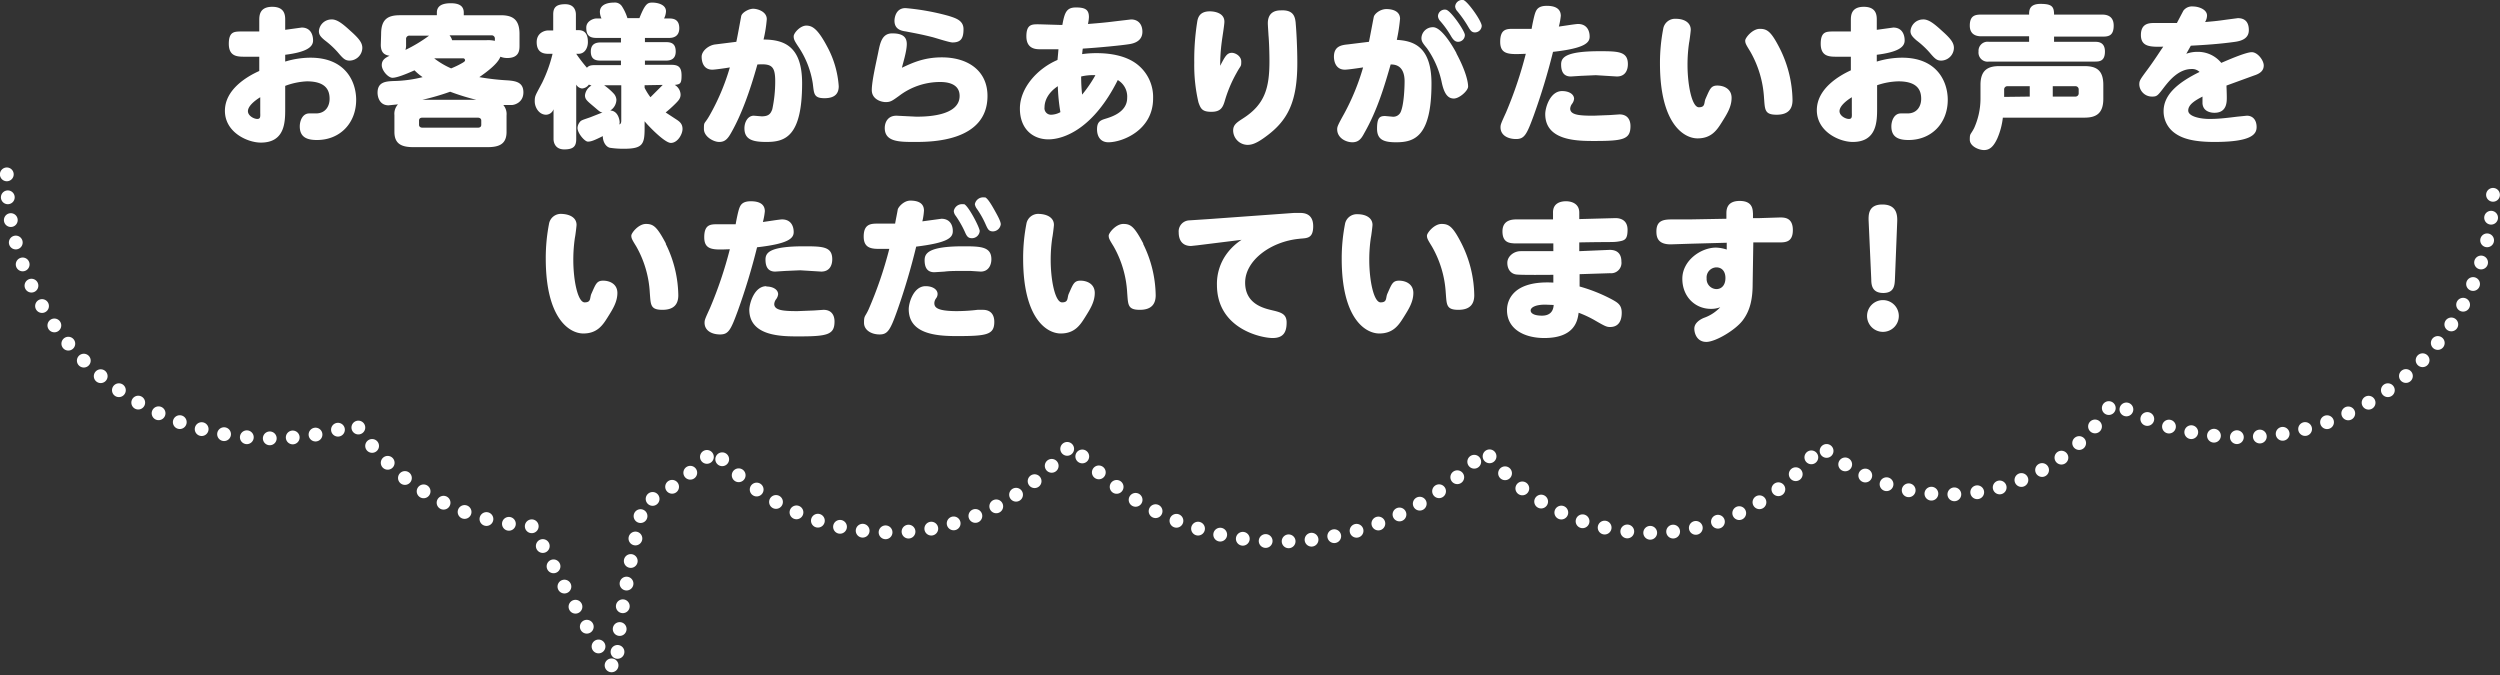
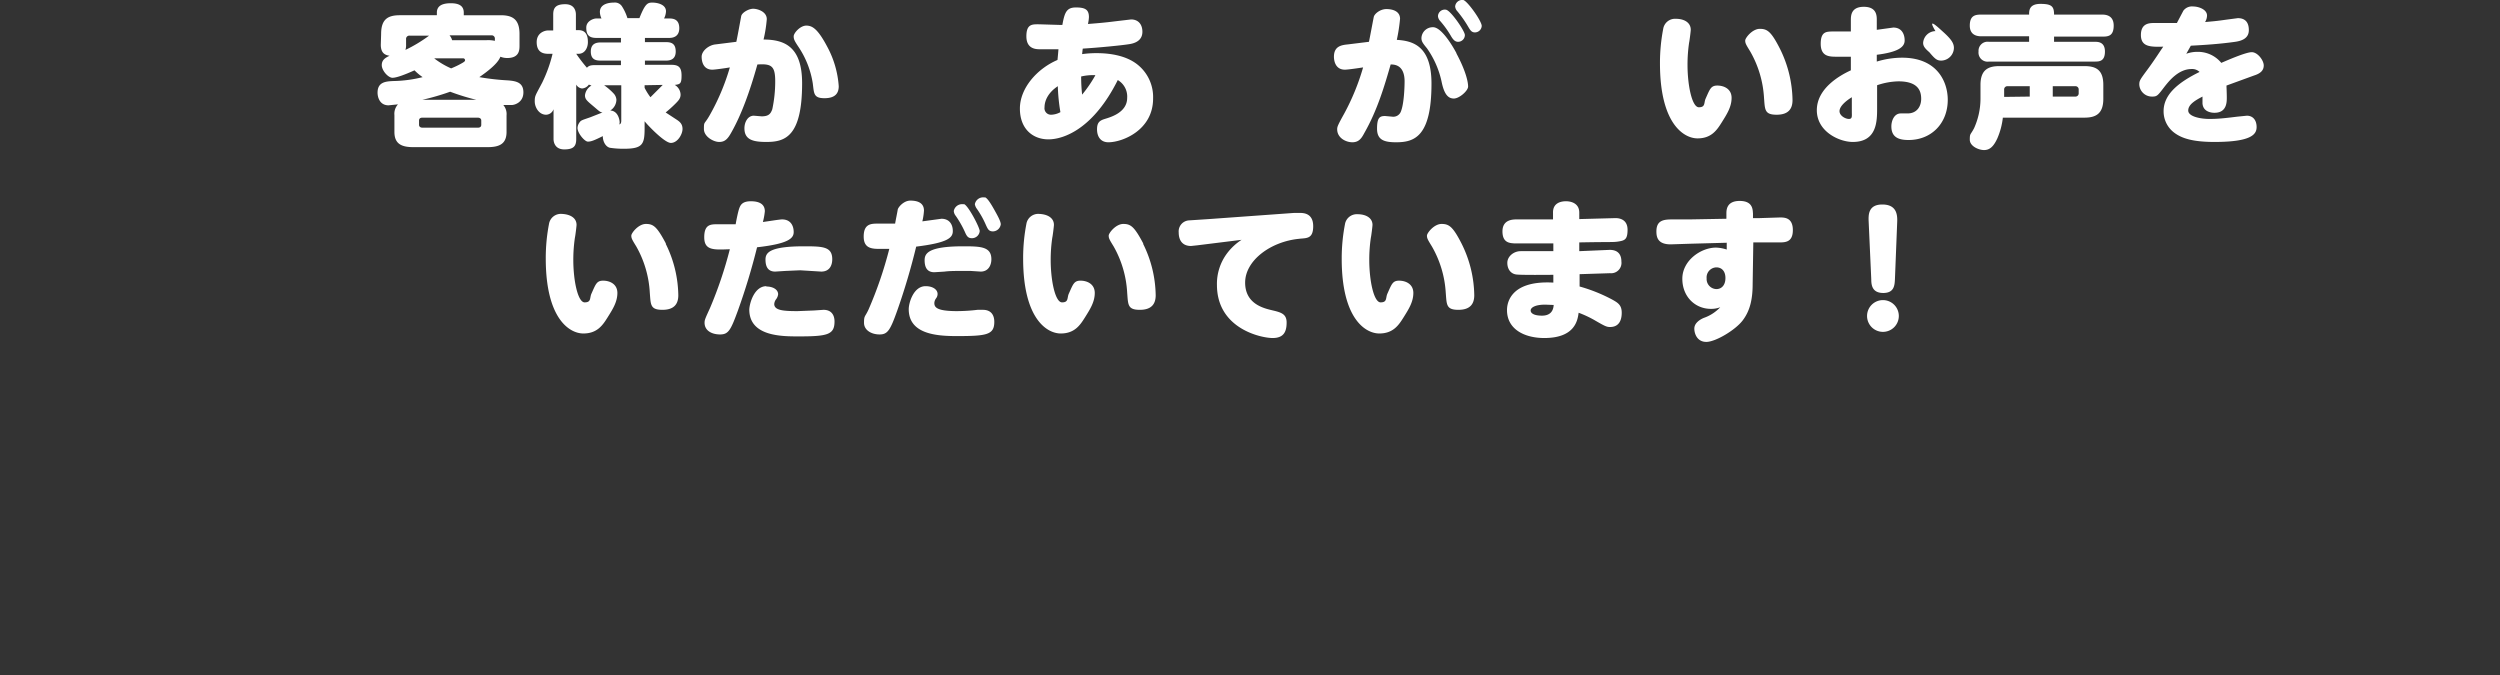
<svg xmlns="http://www.w3.org/2000/svg" viewBox="0 0 771.4 208.4">
  <rect x="0" y="0" width="771.4" height="208.4" fill="#333333" stroke="none" />
  <title>アセット 19</title>
  <g id="レイヤー_2" data-name="レイヤー 2">
    <g id="レイヤー_14のコピー" data-name="レイヤー 14のコピー">
-       <path d="M2.1,53.8a81.5,81.5,0,0,0,107.8,77.1,69.1,69.1,0,0,0,54.4,31.5c10.4,20,26.2,49.3,26.1,43.1-.1-10.8,4.1-34.1,8.2-50.1a69.4,69.4,0,0,0,21.6-16.7,70.8,70.8,0,0,0,110.3-1.7A84.7,84.7,0,0,0,458.2,139a64.3,64.3,0,0,0,103.5-1.5A59.3,59.3,0,0,0,651.9,124,77.7,77.7,0,0,0,769.3,57.3" fill="none" stroke="#fff" stroke-linecap="round" stroke-linejoin="round" stroke-width="4.25" stroke-dasharray="0 7.09" />
-       <path d="M80,6.3c0-1.4,0-4.2,4-4.2s4,2.8,4,4.1V9.2l5.1-.7c2.5,0,3.5,1.9,3.5,4s-2.2,3.6-8.6,4.4V19a27.1,27.1,0,0,1,7.8-1.2c10.9,0,14.1,7.5,14.1,13,0,7.2-5,12.4-12.1,12.4-3,0-5.3-.8-5.3-4.2,0-1.8.9-4,2.9-4h2.1c2.9,0,4.2-2.2,4.2-4.5s-.8-5.4-7-5.4A21.5,21.5,0,0,0,88,26.5v7.1C88,37.5,88,44,80.5,44c-4.2,0-11.1-3.2-11.1-9.8S76.2,23.6,80,21.9V17.5H75.6c-2.3,0-5,0-5-4s2-3.7,3.8-3.8H80Zm.3,23.7c-2.1,1.3-3.8,2.9-3.8,4.3s1.8,2.4,2.9,2.4.9-.9.9-2.2ZM108.1,9.5c2.7,2.4,3.7,3.7,3.7,5.3a4,4,0,0,1-3.9,3.9c-1.4,0-2-.6-3.7-2.6a27.3,27.3,0,0,0-3.9-3.6c-1.5-1.2-1.9-1.9-1.9-2.9a3.9,3.9,0,0,1,3.8-3.6C103.9,5.9,105.6,7.2,108.1,9.5Z" fill="#fff" />
      <path d="M117.6,10.5c0-4.6,2.1-5.8,5.8-5.8h11.4V3.9c0-2,1.5-2.9,4.3-2.9s4,1,4,2.9v.8h11.4c3.7,0,5.8,1.3,5.8,5.8v3.6c0,1.4-.1,3.8-3.8,3.8a5.6,5.6,0,0,1-2.1-.4c-.8,2.2-4.2,4.7-6.5,6.3a73.4,73.4,0,0,0,8.8,1c2.5.2,4.8.6,4.8,3.7s-2.7,3.9-3.6,3.9h-2.6a4.3,4.3,0,0,1,1,3.2v5.1c0,3.7-2.2,4.7-5.8,4.7h-23c-3.6,0-5.8-1-5.8-4.7V35.5a4.3,4.3,0,0,1,1.1-3.3l-2.9.3c-2.8,0-3.4-2.6-3.4-3.9,0-3.3,2.5-3.5,5-3.6a39.1,39.1,0,0,0,8.9-1.2,17,17,0,0,1-2.5-2.1C125,23,122.4,24,121.1,24s-3.3-2.2-3.3-3.9,1.2-2.3,2.4-2.9c-1.3-.2-2.7-.7-2.7-3.4Zm7.7,3.3a4.8,4.8,0,0,1-.2,1.6,44.3,44.3,0,0,0,7.3-4.4h-6a1,1,0,0,0-1.1,1.1Zm23.2,23.4c0-.8-.8-.9-1.1-.9h-17c-.6,0-1.1.2-1.1.9v1.3c0,.7.6.9,1.1.9h17c.6,0,1.1-.2,1.1-.9ZM147,30.8a69.5,69.5,0,0,1-8.1-2.5,73.8,73.8,0,0,1-8.6,2.5ZM134.1,18.1a24.7,24.7,0,0,0,5.1,3,26.6,26.6,0,0,0,3.5-1.7c.5-.3.8-.5.8-.8a.6.6,0,0,0-.7-.6h-8.8Zm16-5.7a9.6,9.6,0,0,1,2.6.2v-.6a1,1,0,0,0-1.1-1.1H138.7a3.7,3.7,0,0,1,.8,1.5Z" fill="#fff" />
      <path d="M207.2,20c2.2,0,3.1.8,3.1,3.3s-.4,2.7-2.1,2.9a3.6,3.6,0,0,1,1.8,3c0,1.2-.7,1.9-1.7,2.9a38.7,38.7,0,0,1-2.9,2.6l3.2,2.1c1.1.7,2,1.4,2,3s-1.5,4.3-3.6,4.3-7.9-6.3-8.1-6.7v2.3c0,4.9-.7,6.2-6.4,6.2a27.7,27.7,0,0,1-4.3-.3c-1.3-.3-2.2-1.9-2.2-3.6-2.6,1.3-3.6,1.7-4.6,1.7s-3.2-2.6-3.2-4.2a3,3,0,0,1,.6-1.7c.5-.7.7-.7,3.3-1.6l3.8-1.5c-.8-.1-1-.4-2.9-2s-2.5-2.1-2.5-3.3a4,4,0,0,1,2-3l-.8-.3a2.8,2.8,0,0,1-2.1,1.2,2.3,2.3,0,0,1-1.8-1.2V42.9c0,2.2-.8,3.2-3.7,3.2s-3.3-2.3-3.3-3.2V33.7a2.5,2.5,0,0,1-2.3,1.7c-2.2,0-3.5-2.3-3.5-4.1s.2-1.8,2.3-5.8a43.4,43.4,0,0,0,3.2-8.9h-1.4c-1.8,0-3.5-.7-3.5-3.6s2.5-3.6,3.5-3.6h1.6V4.5c0-2,.7-3.2,3.7-3.2s3.3,2.3,3.3,3.2V9.3h.8c2.5,0,2.9,2,2.9,3.7s-.9,3.6-2.9,3.6h-.7a47.3,47.3,0,0,0,3.3,4.3c.5-.5.9-.8,2.4-.8h8.1V18.7h-6.2c-1.4,0-3.1-.2-3.1-2.8s1.9-2.8,3.1-2.8h6.2V11.7H184c-2.5,0-3.1-1.2-3.1-3.2s2.2-2.8,3.1-2.8h1.6a4.9,4.9,0,0,1-.5-2c0-2.8,3.5-2.9,4.3-2.9A2.6,2.6,0,0,1,192,2.1a14.7,14.7,0,0,1,1.6,3.5h3.7C199.1,1,199.9.8,201.3.8s4.2.5,4.2,2.7a5.4,5.4,0,0,1-.6,2.2h1.6c1.2,0,3.1.2,3.1,3s-2.2,3-3.1,3H199V13h6.5c1.6,0,3,.4,3,2.9s-1.8,2.8-3,2.8H199V20Zm-15.5,6.3h-5.3a18.5,18.5,0,0,1,2.9,2.5,3.1,3.1,0,0,1,.9,2,4,4,0,0,1-1.9,3.3c2.5.1,2.9,3.1,2.9,3.6a2.7,2.7,0,0,1-.1.7c.3-.1.6-.3.6-1.2Zm7.2,0v.8a18.6,18.6,0,0,0,1.8,2.9l3.1-3.1.7-.7Z" fill="#fff" />
      <path d="M227.2,12.9c.3-1.3,1.3-6.8,1.5-7.9s2.3-2.3,3.7-2.3,4.2.9,4.2,3.2a41,41,0,0,1-1,6.3c6.7,0,11.9,2.4,11.9,13.5,0,16.5-5.3,18.1-11,18.1-4,0-6.8-.6-6.8-4.2,0-2,1.1-3.9,2.9-3.9l2.4.2c2.2,0,2.8-.8,3.3-2.2a41.2,41.2,0,0,0,.9-8.6c0-4.7-1.1-5.5-5.5-5.2-2.4,8.6-5,15.6-8,20.9-1.2,2.2-2.1,3-3.8,3s-4.7-1.6-4.7-4,.1-1.3,1.7-4.1a68.6,68.6,0,0,0,6.3-14.9c-1.1.2-4.6.7-5.4.7-2.6,0-3.3-2.2-3.3-4s2.2-3.6,4.3-3.8Zm28.1,1.6a29.9,29.9,0,0,1,3.5,12.1c0,2.1-1,3.7-4.4,3.7s-3.2-1.5-3.6-4.5a27.9,27.9,0,0,0-4.2-11c-1.4-2.1-1.7-2.6-1.7-3.6s2-3.3,3.9-3.3S252.4,9,255.3,14.5Z" fill="#fff" />
-       <path d="M290.6,17.7c8.3,0,14.1,4.3,14.1,11.9,0,14.2-17.6,14.2-22.4,14.2s-9.3,0-9.3-4.3c0-1.7.9-3.8,3.6-3.8l6.1.3c2.5,0,13.4,0,13.4-6.4,0-4.1-4.4-4.3-6.1-4.3a20.9,20.9,0,0,0-12.6,4.3c-2.1,1.5-2.6,1.9-4.1,1.9s-4.3-.9-4.3-3.7,1.4-8.7,2-11.7,1.2-5.8,4.3-5.8,4.5,1,4.5,3.3-1.3,6.3-1.5,7.3C281.5,19.4,285.1,17.7,290.6,17.7ZM279.4,2.5a73.4,73.4,0,0,1,13.3,2.4c2.2.7,4.6,1.4,4.6,4.1s-.7,4.1-3.4,4.1c-1,0-5.5-1.5-6.4-1.7-3.2-.8-4.9-1.1-8-1.7C278,9.5,276,9,276,6.4,276,5.7,276.3,2.5,279.4,2.5Z" fill="#fff" />
      <path d="M327.8,7.7c.7-3.9,1.3-5.4,4.2-5.4s4,.7,4,3a12.1,12.1,0,0,1-.3,2.1c2.5-.2,5.1-.4,8.2-.8l5.1-.6c2.3,0,3.5,1.6,3.5,3.8s-1.5,3.4-3.9,3.8-9.6,1.1-14.5,1.4c-.1.7-.1.8-.2,1.7a31,31,0,0,1,4.5-.3c3.7,0,9.1.6,12.8,3.7a12.8,12.8,0,0,1,4.6,10.3c0,9.8-9.5,13.5-13.8,13.5-2.5,0-3.5-1.9-3.5-4s.8-2.7,2.4-3.2,6.9-1.9,6.9-6.5a5.9,5.9,0,0,0-2.9-5.5c-7.5,15-16.6,18.3-21.4,18.3s-8.8-3.2-8.8-9.5,5.3-12.3,11.6-15c.2-2,.2-2.2.3-3.3h-5.7c-1.3,0-4.2-.1-4.2-4s1.9-3.7,4-3.7l6.6.2Zm-5.5,25.4a2,2,0,0,0,2,2.3,6.2,6.2,0,0,0,2.9-.8,57,57,0,0,1-.8-8C323.5,28.5,322.3,31,322.3,33.1Zm11.6-3.9a40.1,40.1,0,0,0,4.1-6,15.9,15.9,0,0,0-4.4.4A51.2,51.2,0,0,0,333.9,29.2Z" fill="#fff" />
-       <path d="M380.1,16.3c1.1,0,2.9,1,2.9,2.7s-.1,1-1.5,3.6a40.5,40.5,0,0,0-3.6,8.6c-.6,2-1.3,3.3-4.1,3.3s-3.3-.9-4-2.9a49.9,49.9,0,0,1-1.3-12.2,75.2,75.2,0,0,1,.9-12.6c.2-1.3.7-3.3,3.9-3.3,1.3,0,4.5.4,4.5,3.2,0,1-.7,5.2-.8,6.1a55.4,55.4,0,0,0-.5,7.5C378,17.4,378.6,16.3,380.1,16.3Zm19.7-9.1c.2,2.1.5,7.3.5,12.2,0,12-2.9,17.8-9.8,22.8-3.1,2.3-4.5,2.5-5.6,2.5a4.5,4.5,0,0,1-4.4-4.4c0-1.8,1.1-2.5,3.1-3.8,6.7-4.3,8.1-9.4,8.1-17.6,0-2.3-.1-6-.3-8.1,0-.3-.2-3-.2-3.6,0-3.1,1.9-4,4-4C399.1,3,399.6,5.1,399.8,7.1Z" fill="#fff" />
      <path d="M422.4,12.9c.2-.8,1.3-6.8,1.5-7.7s1.9-2.4,3.9-2.4,4.2.7,4.2,3a53.6,53.6,0,0,1-1,6.5c5,.3,10.7,1.9,10.7,13.5,0,16.4-5.3,18.1-10.9,18.1-3.7,0-5.9-.7-5.9-4.2s.9-3.9,2.5-3.9l2.2.2a2.5,2.5,0,0,0,2.7-1.7c.9-2.3,1.1-7.2,1.1-9.2s-.5-5.3-4.3-5.2c-1.9,6.6-4.1,14.1-8.1,21.1-.8,1.5-1.6,2.9-3.7,2.9s-4.7-1.4-4.7-4c0-.8.2-1.3,2.2-4.9a71.2,71.2,0,0,0,5.8-14.2c-1.3.2-4.7.7-5.6.7-3.2,0-3.4-3.2-3.4-4,0-3.3,2.4-3.6,4.3-3.8Zm27,3.6c3,5.6,3.6,8.9,3.6,10.2s-2.7,3.7-4.4,3.7-2.9-1.2-3.7-4.8a28,28,0,0,0-4.6-10.7c-1.4-1.7-1.7-2.2-1.7-3.2a3.5,3.5,0,0,1,3.6-3.3C444.6,8.4,447.8,13.4,449.4,16.4Zm2.6-5.6a2.1,2.1,0,0,1-2.1,2c-.9,0-1.5-.6-2.2-1.8a29.5,29.5,0,0,0-3.3-4.6,2.5,2.5,0,0,1-.7-1.5,2.1,2.1,0,0,1,2.5-2C447.7,3.3,452,9.6,452,10.8ZM457.2,8a2.1,2.1,0,0,1-2.1,2c-1,0-1.4-.6-2.1-1.8a35.4,35.4,0,0,0-3.3-4.7A2.5,2.5,0,0,1,449,2a2.2,2.2,0,0,1,2.5-2C452.8.3,457.2,6.5,457.2,8Z" fill="#fff" />
-       <path d="M473.3,35.5c-2.2,6-2.9,7.4-5.5,7.4s-4.8-1.2-4.8-3.6c0-.9.2-1.3,1.7-4.6a125.5,125.5,0,0,0,6.1-18.1c-5,.2-7.9.4-7.9-3.7s2.1-4,4.3-4h5.4c.1-.7.7-3.8,1.1-4.9s1-2.2,3.6-2.2,4.3.9,4.3,3.1a20.8,20.8,0,0,1-.6,3.3c1.5-.2,5.2-.8,5.9-.8,2.7,0,3.6,2,3.6,3.9s-1.5,3.6-11.3,4.7A198.8,198.8,0,0,1,473.3,35.5Zm8.7-7.4c2.2,0,3.7,1,3.7,2.4a3.1,3.1,0,0,1-.6,1.5,2.8,2.8,0,0,0-.6,1.5c0,2,2.9,2.2,7.2,2.2l5.1-.2,2.9-.2c2.5,0,3.4,1.7,3.4,3.6,0,4.1-2.2,4.6-11.1,4.6-5.2,0-15.2,0-15.2-8.3C476.8,33.2,478.3,28.1,482,28.1Zm11.6-12.3c5.8,0,8.7.1,8.7,4,0,1.7-.7,3.8-3.4,3.8l-6.5-.4-4.6.2-3.1.2c-2.3,0-3-1.6-3-3.7S482.9,15.8,493.6,15.8Z" fill="#fff" />
      <path d="M521.7,9.2c0,.4-.4,3.6-.5,3.9a46.8,46.8,0,0,0-.5,6.9c0,6.4,1.4,13.1,3.5,13.1s1.5-1.4,2.1-2.7c1.3-2.9,1.6-4,3.6-4s4.4,1,4.4,3.8-1.5,5.1-3,7.5-3.2,5-7.5,5-11.6-4.6-11.6-23.1a55.5,55.5,0,0,1,1-10.7,3.7,3.7,0,0,1,3.9-3.1C519.6,5.8,521.7,6.9,521.7,9.2ZM549.2,15a36.7,36.7,0,0,1,3.9,15.9c0,2.5-1.1,4.5-4.9,4.5s-3.6-1.6-3.9-5.3a32.4,32.4,0,0,0-4.3-14.3c-1.3-2.1-1.5-2.5-1.5-3.3s2.2-3.6,4.5-3.6S546.5,9.7,549.2,15Z" fill="#fff" />
-       <path d="M571.1,6.3c0-1.4,0-4.2,4-4.2s4,2.8,4,4.1V9.2l5.1-.7c2.5,0,3.5,1.9,3.5,4s-2.2,3.6-8.6,4.4V19a27.1,27.1,0,0,1,7.8-1.2c10.9,0,14.1,7.5,14.1,13,0,7.2-5,12.4-12.1,12.4-3,0-5.3-.8-5.3-4.2,0-1.8.9-4,2.9-4h2.1c2.9,0,4.2-2.2,4.2-4.5s-.8-5.4-7-5.4a21.5,21.5,0,0,0-6.6,1.2v7.1c0,3.9,0,10.4-7.5,10.4-4.2,0-11.1-3.2-11.1-9.8s6.8-10.6,10.5-12.3V17.5h-4.3c-2.3,0-5,0-5-4s2-3.7,3.8-3.8h5.5Zm.3,23.7c-2.1,1.3-3.8,2.9-3.8,4.3s1.8,2.4,2.9,2.4.9-.9.9-2.2ZM599.2,9.5c2.7,2.4,3.7,3.7,3.7,5.3a4,4,0,0,1-3.9,3.9c-1.4,0-2-.6-3.7-2.6a27.3,27.3,0,0,0-3.9-3.6c-1.4-1.2-1.9-1.9-1.9-2.9a3.9,3.9,0,0,1,3.8-3.6C595,5.9,596.7,7.2,599.2,9.5Z" fill="#fff" />
+       <path d="M571.1,6.3c0-1.4,0-4.2,4-4.2s4,2.8,4,4.1V9.2l5.1-.7c2.5,0,3.5,1.9,3.5,4s-2.2,3.6-8.6,4.4V19a27.1,27.1,0,0,1,7.8-1.2c10.9,0,14.1,7.5,14.1,13,0,7.2-5,12.4-12.1,12.4-3,0-5.3-.8-5.3-4.2,0-1.8.9-4,2.9-4h2.1c2.9,0,4.2-2.2,4.2-4.5s-.8-5.4-7-5.4a21.5,21.5,0,0,0-6.6,1.2v7.1c0,3.9,0,10.4-7.5,10.4-4.2,0-11.1-3.2-11.1-9.8s6.8-10.6,10.5-12.3V17.5h-4.3c-2.3,0-5,0-5-4s2-3.7,3.8-3.8h5.5Zm.3,23.7c-2.1,1.3-3.8,2.9-3.8,4.3s1.8,2.4,2.9,2.4.9-.9.9-2.2ZM599.2,9.5c2.7,2.4,3.7,3.7,3.7,5.3a4,4,0,0,1-3.9,3.9c-1.4,0-2-.6-3.7-2.6c-1.4-1.2-1.9-1.9-1.9-2.9a3.9,3.9,0,0,1,3.8-3.6C595,5.9,596.7,7.2,599.2,9.5Z" fill="#fff" />
      <path d="M648.5,4.5c.9,0,3.7,0,3.7,3.4s-1.9,3.4-3.7,3.4H633.8v1.6h12.6c.9,0,3.1,0,3.1,3s-1.7,3.1-3.1,3.1H613.7a2.8,2.8,0,0,1-3.2-3.1,2.8,2.8,0,0,1,3.2-3h12.4V11.2H611.5c-.9,0-3.7,0-3.7-3.3s1.9-3.4,3.7-3.4h14.6c0-1.2,0-3.3,3.5-3.3s4.2.8,4.2,3.3ZM611.1,26.2c0-4.5,2.2-5.8,5.8-5.8h26.3c3.7,0,5.8,1.3,5.8,5.8v4.3c0,4.5-2.2,5.8-5.8,5.8H618a22.3,22.3,0,0,1-1.7,6.4c-1.2,2.6-2.4,3.6-4.1,3.6s-4.4-1.2-4.4-3.2.2-1.4,1.3-3.5a22.2,22.2,0,0,0,2-8.9Zm15.2,3.6V26.6h-6.8a1,1,0,0,0-1.1,1.1v2.2Zm7.1,0h6.9a1,1,0,0,0,1.1-1.1v-1a1,1,0,0,0-1.1-1.1h-6.9Z" fill="#fff" />
      <path d="M674.6,16.6A9.7,9.7,0,0,1,678,16a9.3,9.3,0,0,1,7.4,3.4c2.1-.9,7.6-3.3,9.4-3.3s3.7,2.5,3.7,4.1-1.1,2.5-3,3.1L687,26.4c0,.3.1,2.3.1,3.7s0,4.7-3.8,4.7c-.4,0-3.5,0-3.7-2.9,0-.3,0-1.1,0-2.1-2.1,1.1-4.4,2.4-4.4,4.3s3.9,2.6,6.5,2.6,4.6-.2,8.6-.7l3-.3c1.8,0,3,1.3,3,3.5s-1.5,4.6-13,4.6c-6.7,0-10.2-1.1-12.6-3a8.2,8.2,0,0,1-3.1-6.5c0-5.3,4.8-9,11.1-12.1a3.3,3.3,0,0,0-2.5-.9c-4.2,0-7.2,4.1-8.2,5.3-2.2,2.9-2.4,3.2-3.9,3.2a3.9,3.9,0,0,1-4-3.7c0-1.2.2-1.5,2.5-4.6s4.3-6.3,4.9-7.1c-3.9.1-6.9.1-6.9-3.6s2.7-3.7,4.2-3.7h6.9l2-3.8a3.3,3.3,0,0,1,3-1.3c1.7,0,4.3.9,4.3,2.8a4,4,0,0,1-.6,2c2.2-.2,3.6-.3,6.3-.7l3.8-.5c2.2,0,3.4,1.2,3.4,3.7s-2.1,3.3-4.2,3.6c-4.9.7-9.9,1-13.7,1.2Z" fill="#fff" />
      <path d="M177.9,69.4c0,.4-.4,3.6-.5,3.9a46.9,46.9,0,0,0-.5,6.9c0,6.4,1.4,13.1,3.5,13.1s1.5-1.4,2.1-2.7c1.3-2.9,1.6-4,3.6-4s4.4,1,4.4,3.8-1.5,5.1-3,7.5-3.2,5-7.5,5-11.6-4.6-11.6-23.1a55.4,55.4,0,0,1,1-10.7,3.7,3.7,0,0,1,3.9-3.1C175.9,66.1,177.9,67.2,177.9,69.4Zm27.5,5.8a36.7,36.7,0,0,1,3.9,15.9c0,2.5-1.1,4.5-4.9,4.5s-3.6-1.6-3.9-5.3A32.4,32.4,0,0,0,196.3,76c-1.3-2.1-1.5-2.5-1.5-3.3s2.2-3.6,4.5-3.6S202.7,69.9,205.5,75.2Z" fill="#fff" />
      <path d="M227.7,95.8c-2.2,6-2.9,7.4-5.5,7.4s-4.8-1.2-4.8-3.6c0-.9.2-1.3,1.7-4.6a125.6,125.6,0,0,0,6.1-18.1c-5,.2-7.9.4-7.9-3.7s2.1-4,4.3-4H227c.1-.7.7-3.8,1.1-4.9s1-2.2,3.6-2.2,4.3.9,4.3,3.1a20.8,20.8,0,0,1-.6,3.3c1.5-.2,5.2-.8,5.9-.8,2.7,0,3.6,2,3.6,3.9s-1.5,3.6-11.3,4.7A198.7,198.7,0,0,1,227.7,95.8Zm8.7-7.4c2.2,0,3.7,1,3.7,2.4a3.1,3.1,0,0,1-.6,1.5,2.8,2.8,0,0,0-.6,1.5c0,2,2.9,2.2,7.2,2.2l5.1-.2,2.9-.2c2.5,0,3.4,1.7,3.4,3.6,0,4.1-2.2,4.6-11.1,4.6-5.2,0-15.2,0-15.2-8.3C231.3,93.4,232.8,88.3,236.5,88.3ZM248.1,76c5.8,0,8.7.1,8.7,4,0,1.7-.7,3.8-3.4,3.8l-6.5-.4-4.6.2-3.1.2c-2.3,0-3-1.6-3-3.7S237.4,76,248.1,76Z" fill="#fff" />
      <path d="M276.9,95.7c-2.2,6.2-3,7.5-5.5,7.5s-4.8-1.3-4.8-3.6.3-1.7,1.4-4.1a122.5,122.5,0,0,0,6.4-18.7h-2.6c-2.6,0-5.3,0-5.3-3.8s2.1-4,4.2-4h5.5c.1-.7.7-3.6.8-4.3s1.8-2.8,3.9-2.8,4.2.6,4.2,3.1a18.9,18.9,0,0,1-.5,3.3l5.9-.8c2.4,0,3.5,1.7,3.5,3.8s-1.6,3.6-11.3,4.8A202.1,202.1,0,0,1,276.9,95.7Zm8.7-7.4c2.3,0,3.7,1.1,3.7,2.4a2.2,2.2,0,0,1-.5,1.4,2.6,2.6,0,0,0-.5,1.4c0,1.3.7,2.5,7,2.5a54.2,54.2,0,0,0,6.3-.4h1.7c2.4,0,3.5,1.5,3.5,3.7,0,4-2.3,4.4-11.6,4.4-6.2,0-14.8-.6-14.8-8.3C280.4,93.4,281.9,88.3,285.6,88.3ZM297.2,76c5.4,0,8.7.1,8.7,4,0,1.8-.9,3.8-3.3,3.8l-3.1-.2h-3.5c-2.5,0-3.9.1-4.5.2l-3.2.2c-2.3,0-3-1.6-3-3.7S286.4,76,297.2,76Zm5.1-4.7a2.4,2.4,0,0,1-2.4,2.2c-1.2,0-1.6-.6-2.2-2a31.7,31.7,0,0,0-2.8-4.9,2.6,2.6,0,0,1-.6-1.5,2.6,2.6,0,0,1,2.7-2.1h.5C298.8,63.5,302.3,70.2,302.3,71.3Zm4.6-6.4c.6,1.1,1.9,3.3,1.9,4.3a2.5,2.5,0,0,1-2.4,2.2c-1.3,0-1.6-.7-2.2-2a27.5,27.5,0,0,0-2.8-5,3.2,3.2,0,0,1-.6-1.4,2.6,2.6,0,0,1,2.7-2.1h.5C304.6,61.2,305.4,62.2,306.9,64.9Z" fill="#fff" />
      <path d="M325.2,69.4c0,.4-.4,3.6-.5,3.9a46.8,46.8,0,0,0-.5,6.9c0,6.4,1.4,13.1,3.5,13.1s1.5-1.4,2.1-2.7c1.3-2.9,1.6-4,3.6-4s4.4,1,4.4,3.8-1.5,5.1-3,7.5-3.2,5-7.5,5-11.6-4.6-11.6-23.1a55.5,55.5,0,0,1,1-10.7,3.7,3.7,0,0,1,3.9-3.1C323.2,66.1,325.2,67.2,325.2,69.4Zm27.5,5.8a36.7,36.7,0,0,1,3.9,15.9c0,2.5-1.1,4.5-4.9,4.5s-3.6-1.6-3.9-5.3A32.4,32.4,0,0,0,343.6,76c-1.3-2.1-1.5-2.5-1.5-3.3s2.2-3.6,4.5-3.6S350,69.9,352.8,75.2Z" fill="#fff" />
      <path d="M369.4,75.7l-1.9.2c-2.7,0-3.8-1.8-3.8-4.2a3.4,3.4,0,0,1,3.2-3.7l6.1-.4,26.3-1.9h1.7c1.1,0,4.2,0,4.2,4.1s-2.2,3.6-4.5,3.9c-8.7.9-16.5,6.7-16.5,13.5s6.1,8,8.6,8.6,4.2,1.1,4.2,3.7-.7,4.8-4.3,4.8-17.2-2.9-17.2-16.4a15.7,15.7,0,0,1,3.1-9.7,17.4,17.4,0,0,1,4.5-4.2Z" fill="#fff" />
      <path d="M423.5,69.4c0,.4-.4,3.6-.5,3.9a46.8,46.8,0,0,0-.5,6.9c0,6.4,1.4,13.1,3.5,13.1s1.5-1.4,2.1-2.7c1.3-2.9,1.6-4,3.6-4s4.4,1,4.4,3.8-1.5,5.1-3,7.5-3.2,5-7.5,5S414,98.3,414,79.9a55.5,55.5,0,0,1,1-10.7,3.7,3.7,0,0,1,3.9-3.1C421.4,66.1,423.5,67.2,423.5,69.4ZM451,75.2a36.7,36.7,0,0,1,3.9,15.9c0,2.5-1.1,4.5-4.9,4.5s-3.6-1.6-3.9-5.3A32.4,32.4,0,0,0,441.8,76c-1.3-2.1-1.5-2.5-1.5-3.3s2.2-3.6,4.5-3.6S448.3,69.9,451,75.2Z" fill="#fff" />
      <path d="M487.3,77.5l9.4-.4c2.6,0,3.6,1.5,3.6,3.6a3.2,3.2,0,0,1-3.5,3.6l-9.4.3v3.8a49.6,49.6,0,0,1,10,4c1.8,1,3,1.7,3,4.1s-.9,4.4-3.6,4.4c-1,0-1.5-.2-4.6-2a33.3,33.3,0,0,0-5.1-2.4c-.3,2.3-1.1,7.8-10.6,7.8-6.1,0-11.5-2.7-11.5-8.6,0-1,0-9.3,14.3-8.5V84.8c-1.6,0-9.7.1-11.4-.1s-2.8-1.6-2.8-3.6,2-3.6,4.1-3.6h10.1V75.1H467.2c-1.4-.1-3.6-.2-3.6-3.7s2.9-3.7,4.4-3.7h11.2v-2c-.1-3,2.3-3.6,4-3.6s4.1.7,4.1,3.5v2l11.2-.3c1.5,0,3.7.6,3.7,3.6s-.9,3.3-2.7,3.6-2.1.1-12.2.3ZM476.8,94c-3.1,0-4.5.9-4.5,1.8s1.1,1.6,3.5,1.6,3.5-1.3,3.6-3.3Z" fill="#fff" />
      <path d="M540.8,87.6c0,4.7-.8,8.3-3.1,11.3s-8.4,6.6-11.2,6.6-3.7-2.5-3.7-4.1,1.5-2.7,2.9-3.3a12.7,12.7,0,0,0,5.1-3.3,7.7,7.7,0,0,1-2.9.5c-4.8,0-8.8-3.7-8.8-9.3s5.7-9.6,10.4-9.6a11.7,11.7,0,0,1,3.3.6V74.9l-11.1.3-6.2.2c-3.9,0-4.4-2.1-4.4-4,0-3.7,2.6-3.7,5.4-3.7h5l11.2-.2V66c0-1-.1-4,4.1-4s4,2.9,4.1,3.9v1.4h2l6.3-.2c1.4,0,4,0,4,3.9s-2.5,3.8-4.5,3.8h-7.7Zm-11.2-5.1a3.1,3.1,0,0,0-3,3.4,3.1,3.1,0,0,0,3,3.3c1.6,0,2.8-1.2,2.8-3.4S531.2,82.5,529.6,82.5Z" fill="#fff" />
      <path d="M585.9,97.5a4.9,4.9,0,1,1-4.9-4.9A4.9,4.9,0,0,1,585.9,97.5Zm-9.3-29c-.1-2.1-.2-5.4,4.2-5.4s4.7,3.1,4.6,5.4l-.7,17.7c-.1,1.8-.2,4.2-3.6,4.2s-3.7-2.4-3.7-4.2Z" fill="#fff" />
    </g>
  </g>
</svg>